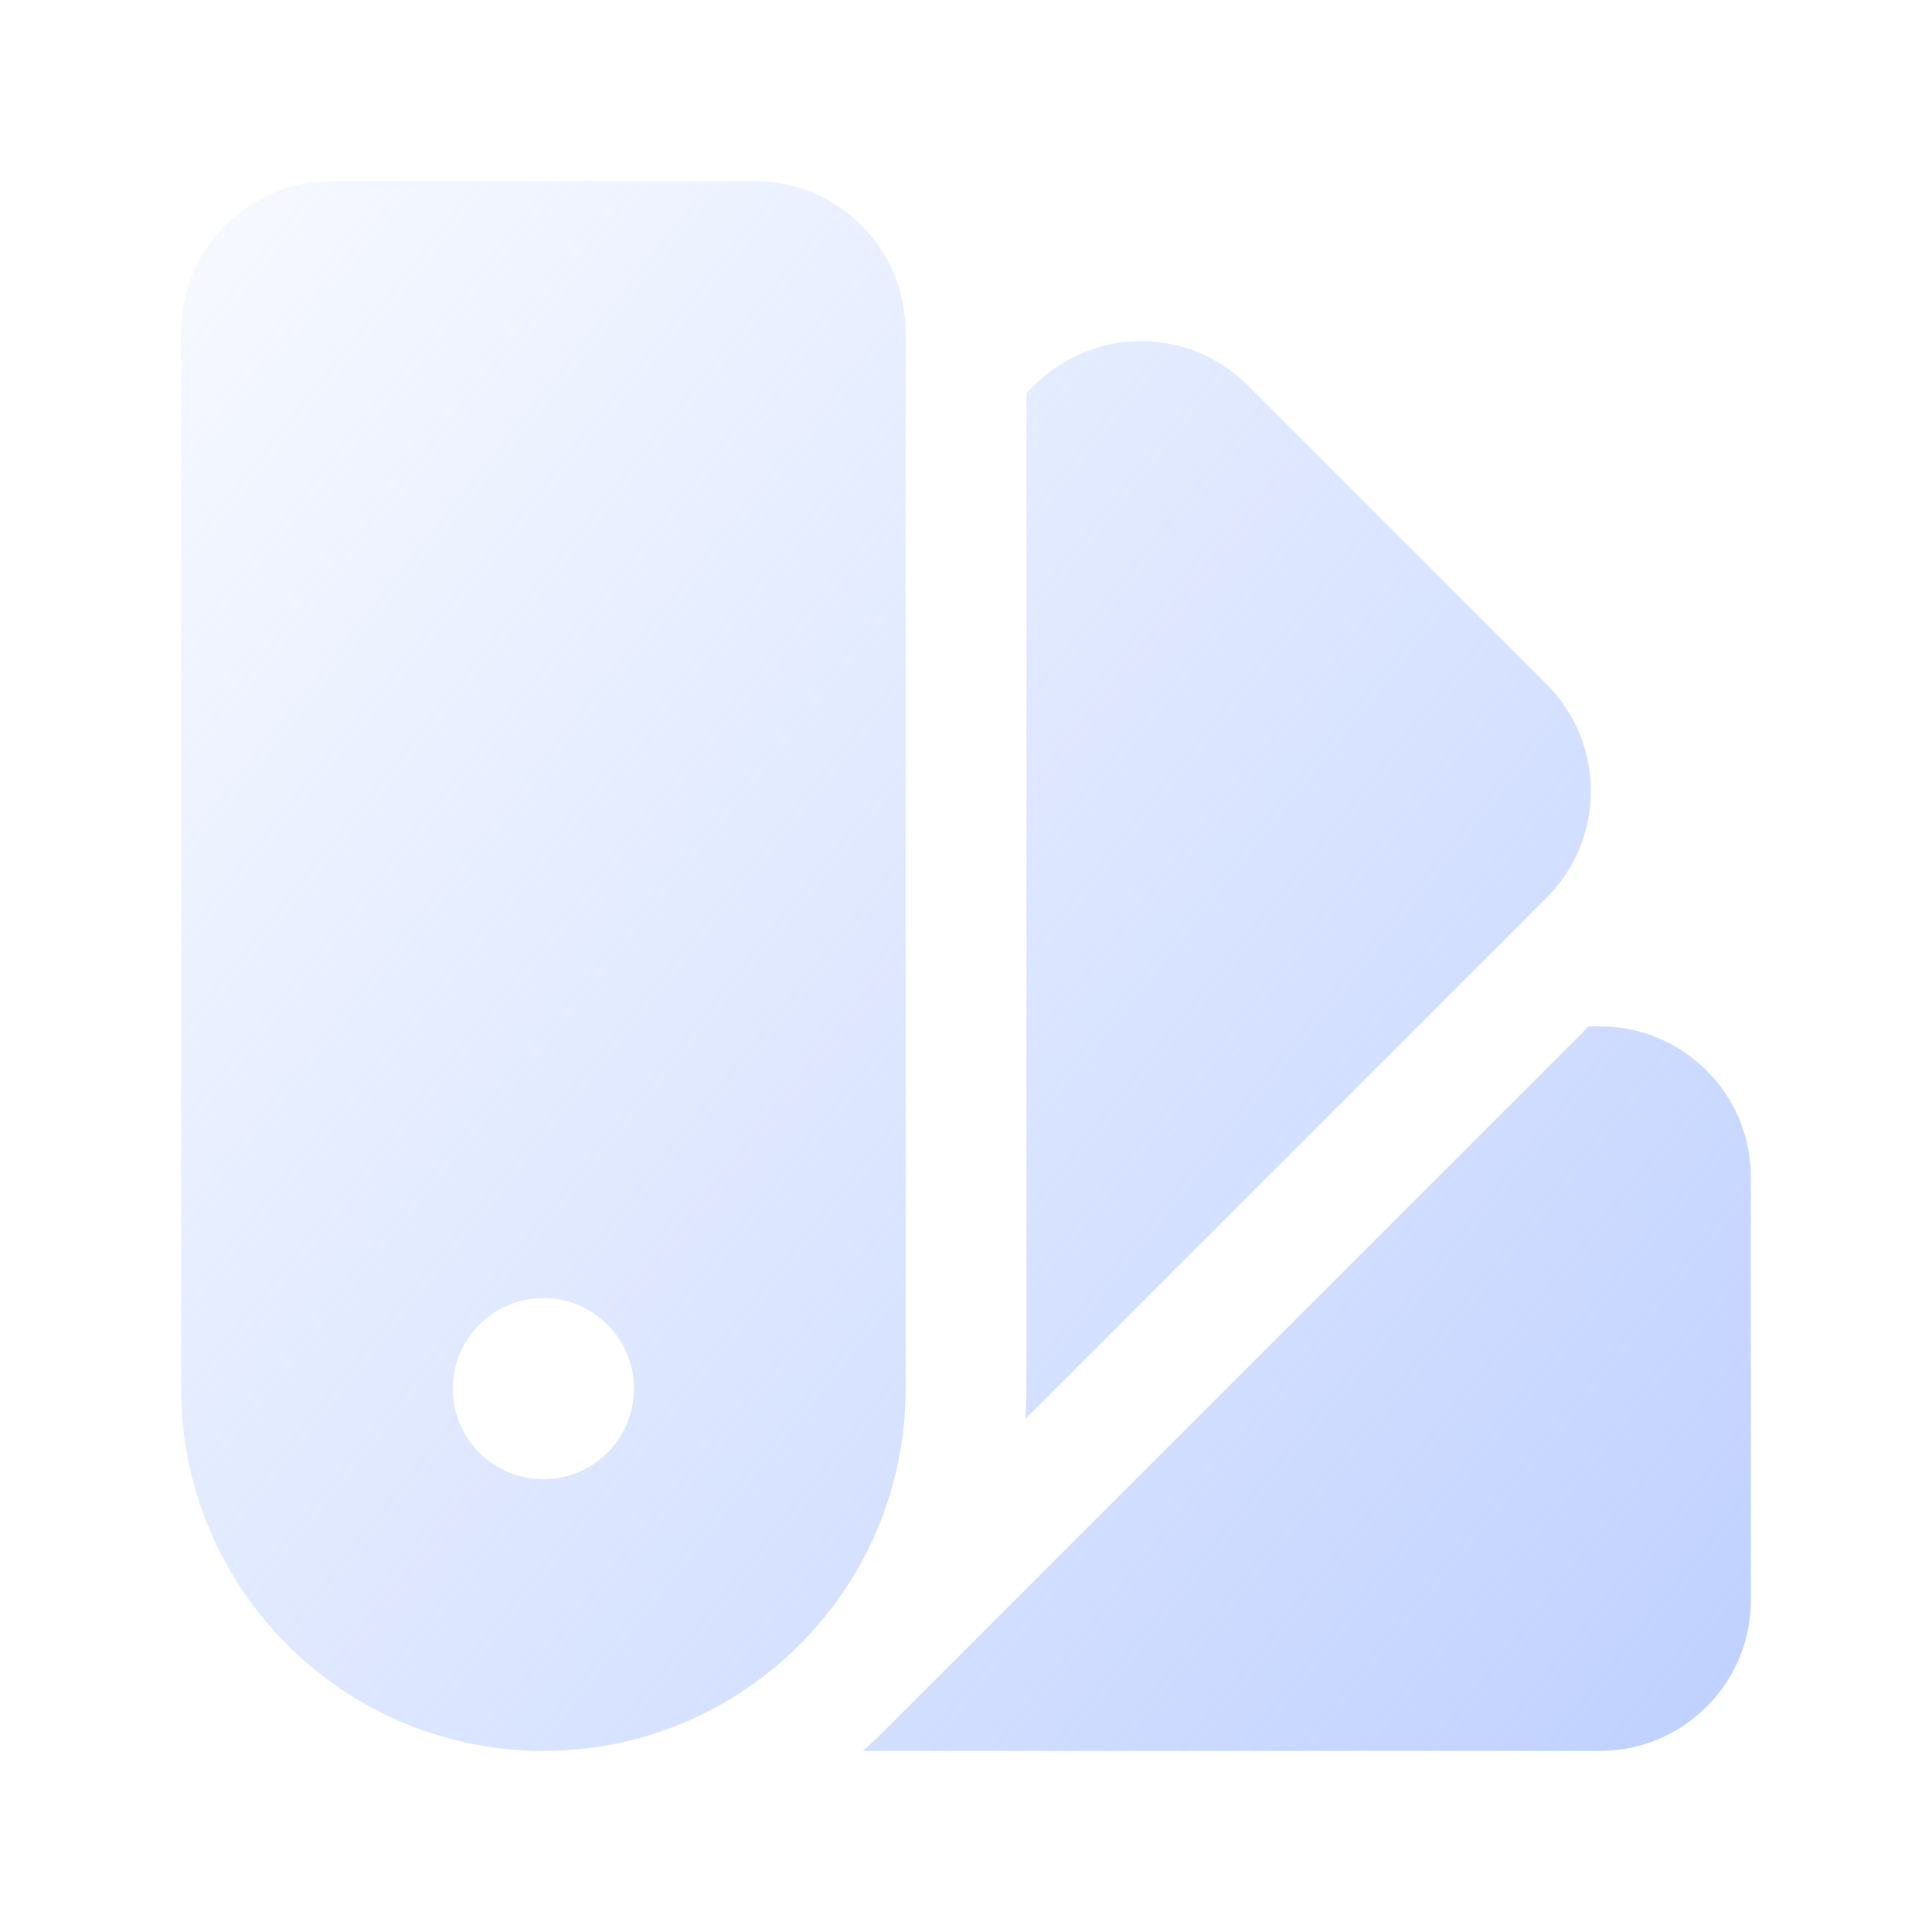
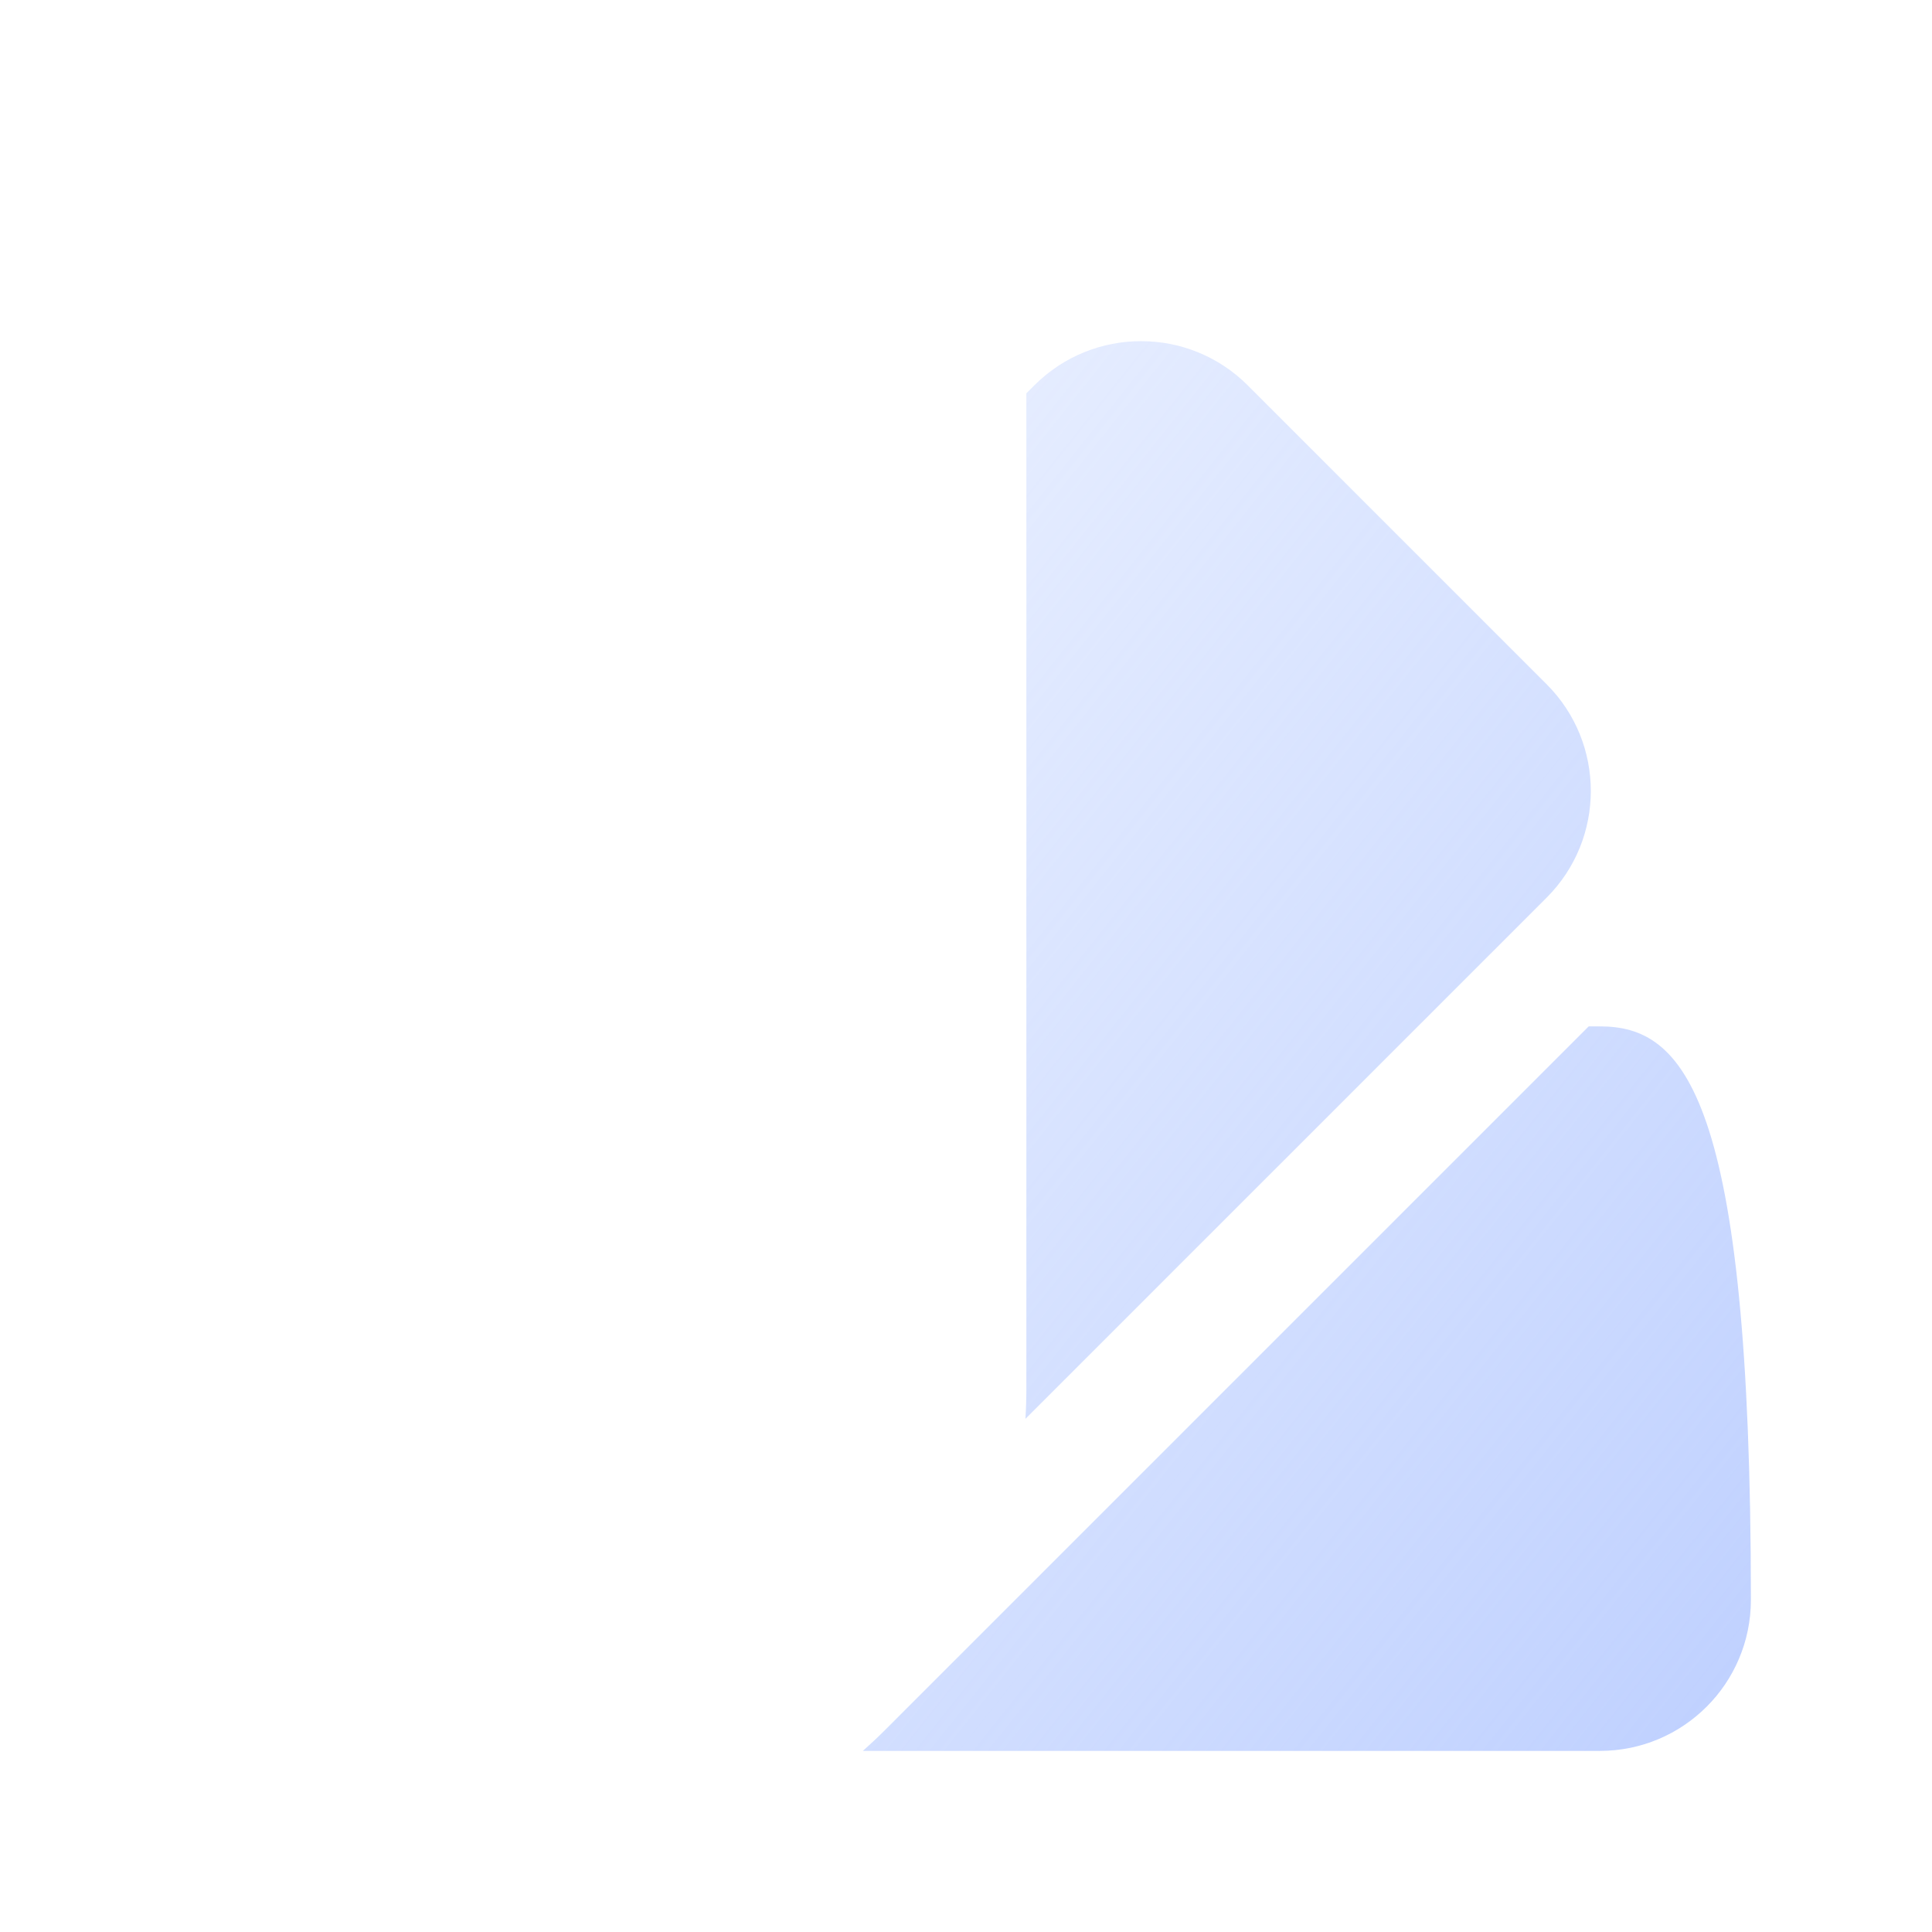
<svg xmlns="http://www.w3.org/2000/svg" width="86" height="86" viewBox="0 0 86 86" fill="none">
-   <path fill-rule="evenodd" clip-rule="evenodd" d="M8.062 14.781C8.062 11.071 11.071 8.062 14.781 8.062H33.594C37.304 8.062 40.312 11.071 40.312 14.781V61.812C40.312 70.718 33.093 77.938 24.188 77.938C15.282 77.938 8.062 70.718 8.062 61.812V14.781ZM24.188 65.844C26.414 65.844 28.219 64.039 28.219 61.812C28.219 59.586 26.414 57.781 24.188 57.781C21.961 57.781 20.156 59.586 20.156 61.812C20.156 64.039 21.961 65.844 24.188 65.844Z" fill="url(#paint0_linear_1507_14231)" />
-   <path d="M38.41 77.938H71.219C74.93 77.938 77.938 74.929 77.938 71.219V52.406C77.938 48.696 74.93 45.688 71.219 45.688H70.718L39.391 77.015C39.071 77.335 38.744 77.642 38.41 77.938Z" fill="url(#paint1_linear_1507_14231)" />
+   <path d="M38.41 77.938H71.219C74.93 77.938 77.938 74.929 77.938 71.219C77.938 48.696 74.93 45.688 71.219 45.688H70.718L39.391 77.015C39.071 77.335 38.744 77.642 38.41 77.938Z" fill="url(#paint1_linear_1507_14231)" />
  <path d="M45.645 63.158L68.845 39.959C71.469 37.335 71.469 33.081 68.845 30.457L55.542 17.154C52.919 14.53 48.664 14.53 46.041 17.154L45.687 17.508V61.812C45.687 62.264 45.673 62.713 45.645 63.158Z" fill="url(#paint2_linear_1507_14231)" />
  <defs>
    <linearGradient id="paint0_linear_1507_14231" x1="8.062" y1="8.062" x2="96" y2="78" gradientUnits="userSpaceOnUse">
      <stop stop-color="#C1D3FF" stop-opacity="0.13" />
      <stop offset="1" stop-color="#B5C9FF" />
    </linearGradient>
    <linearGradient id="paint1_linear_1507_14231" x1="8.062" y1="8.062" x2="96" y2="78" gradientUnits="userSpaceOnUse">
      <stop stop-color="#C1D3FF" stop-opacity="0.13" />
      <stop offset="1" stop-color="#B5C9FF" />
    </linearGradient>
    <linearGradient id="paint2_linear_1507_14231" x1="8.062" y1="8.062" x2="96" y2="78" gradientUnits="userSpaceOnUse">
      <stop stop-color="#C1D3FF" stop-opacity="0.13" />
      <stop offset="1" stop-color="#B5C9FF" />
    </linearGradient>
  </defs>
</svg>